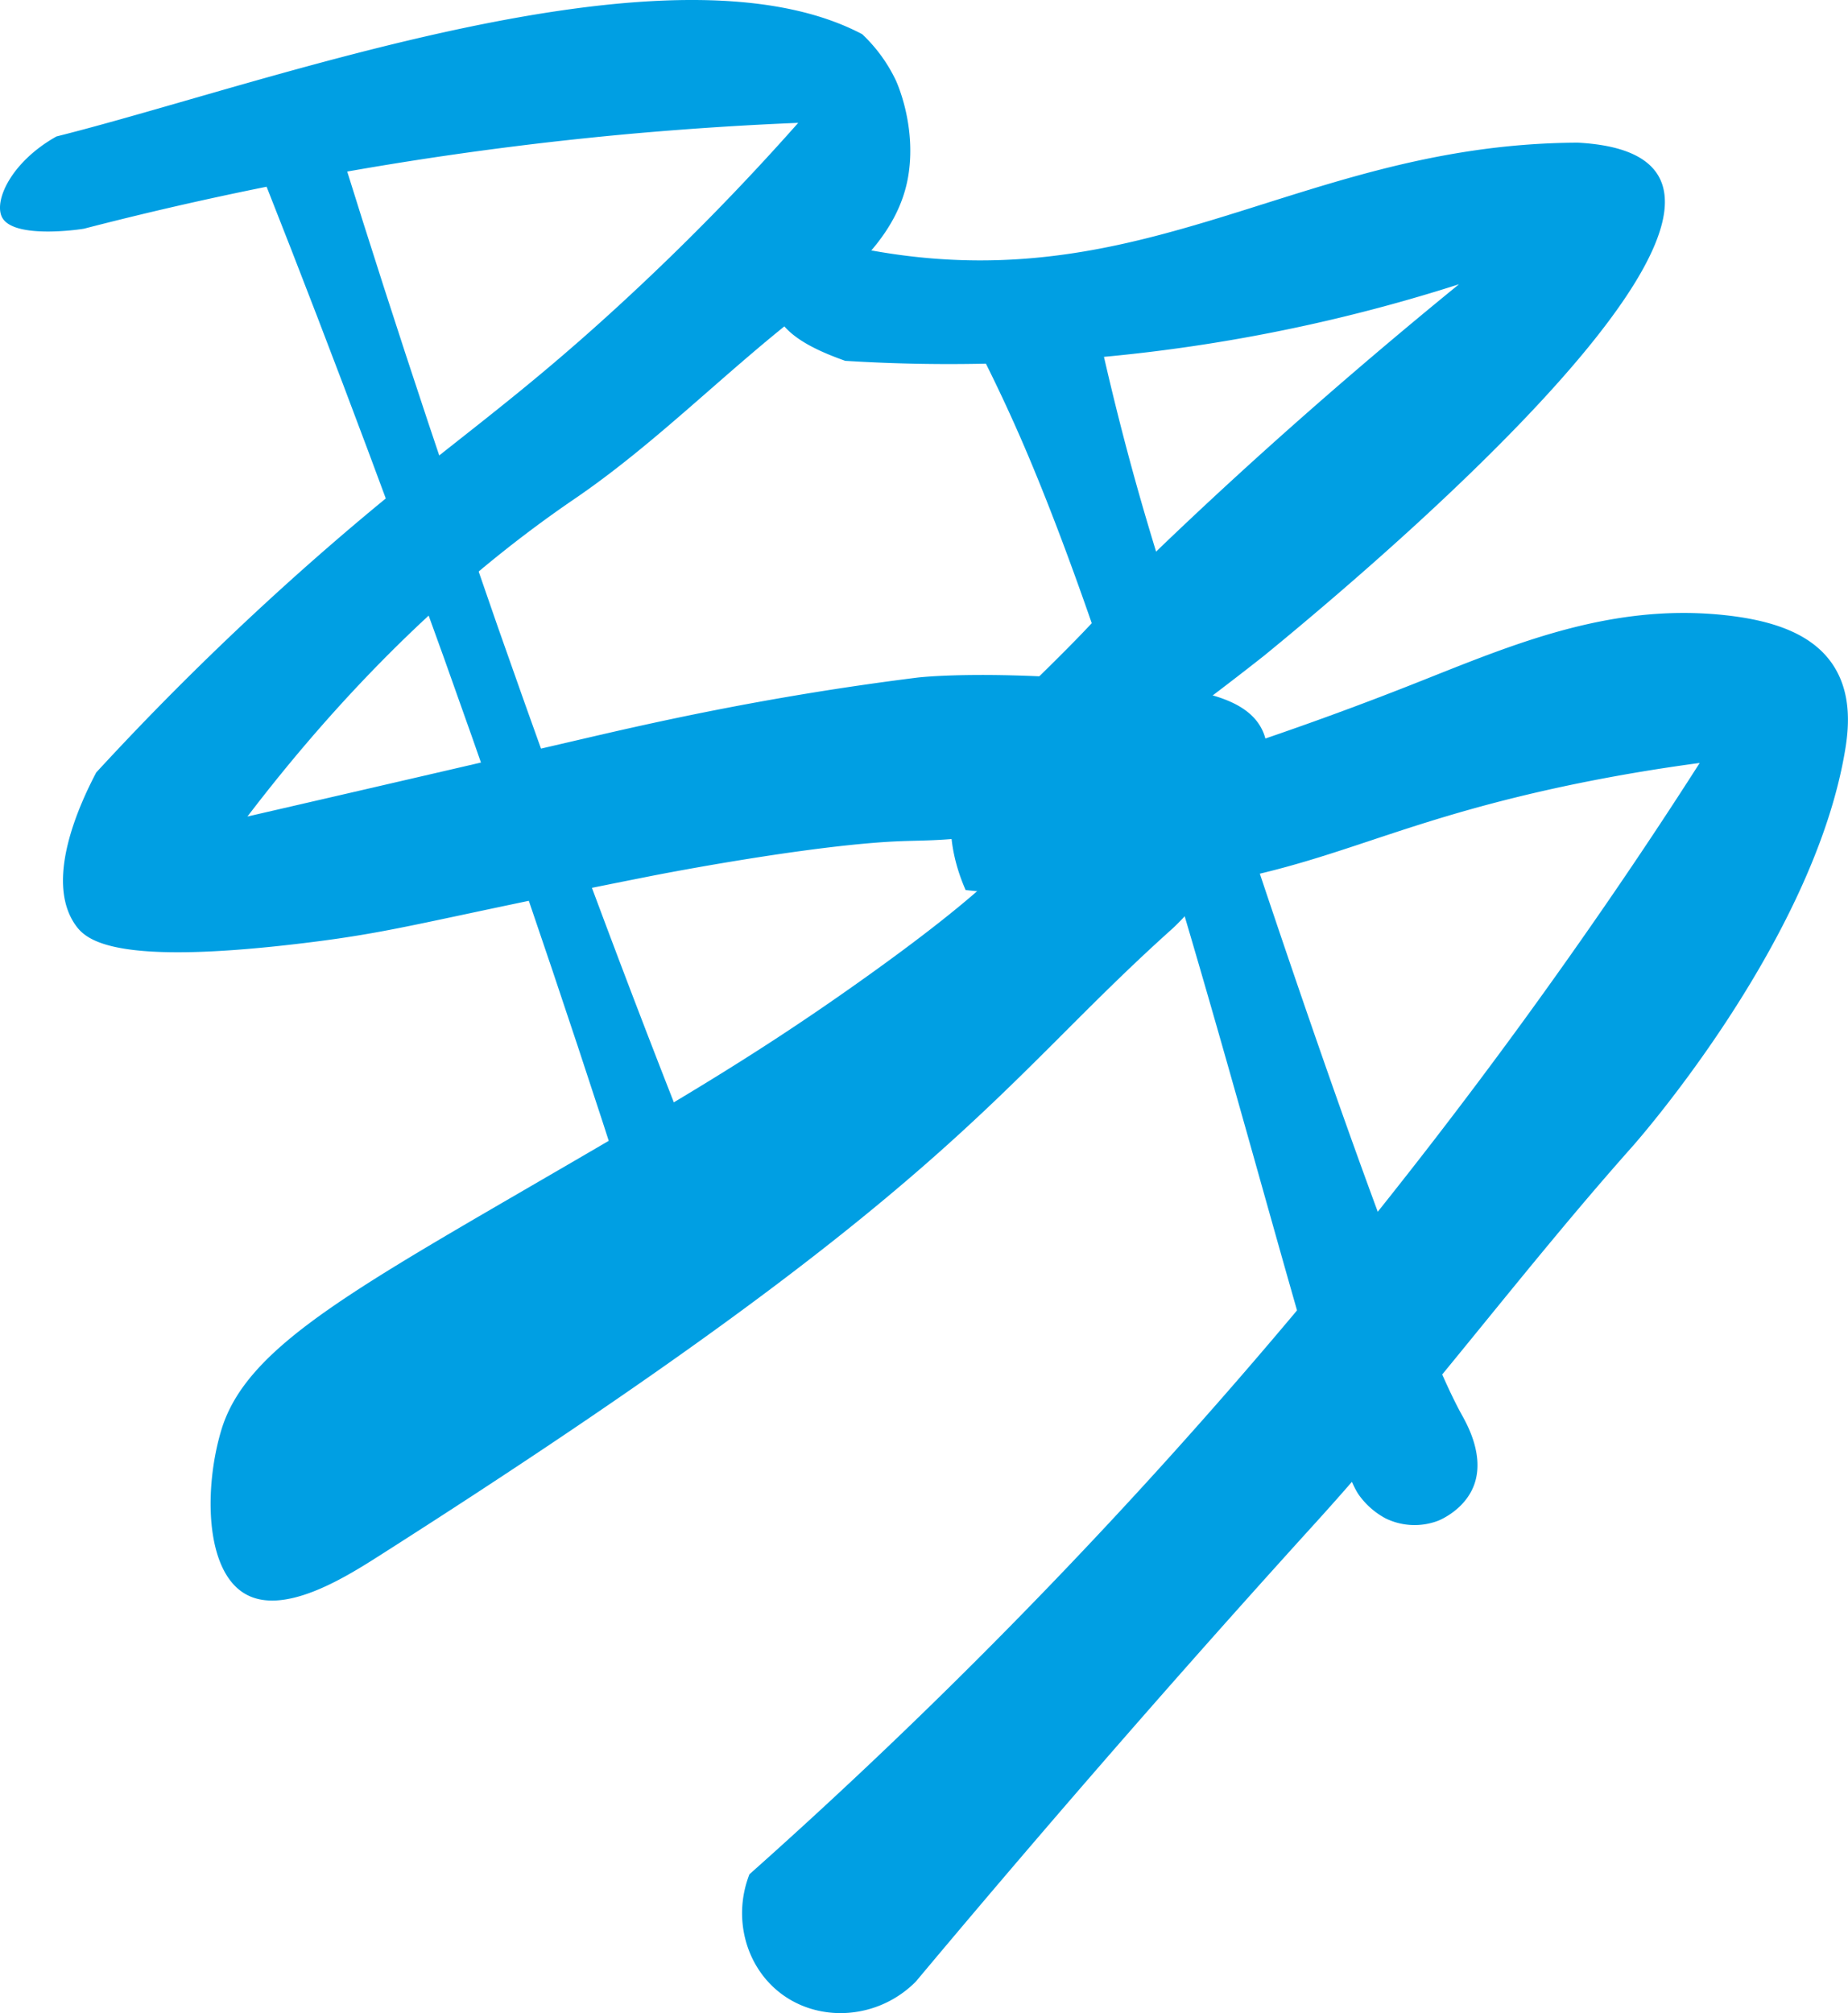
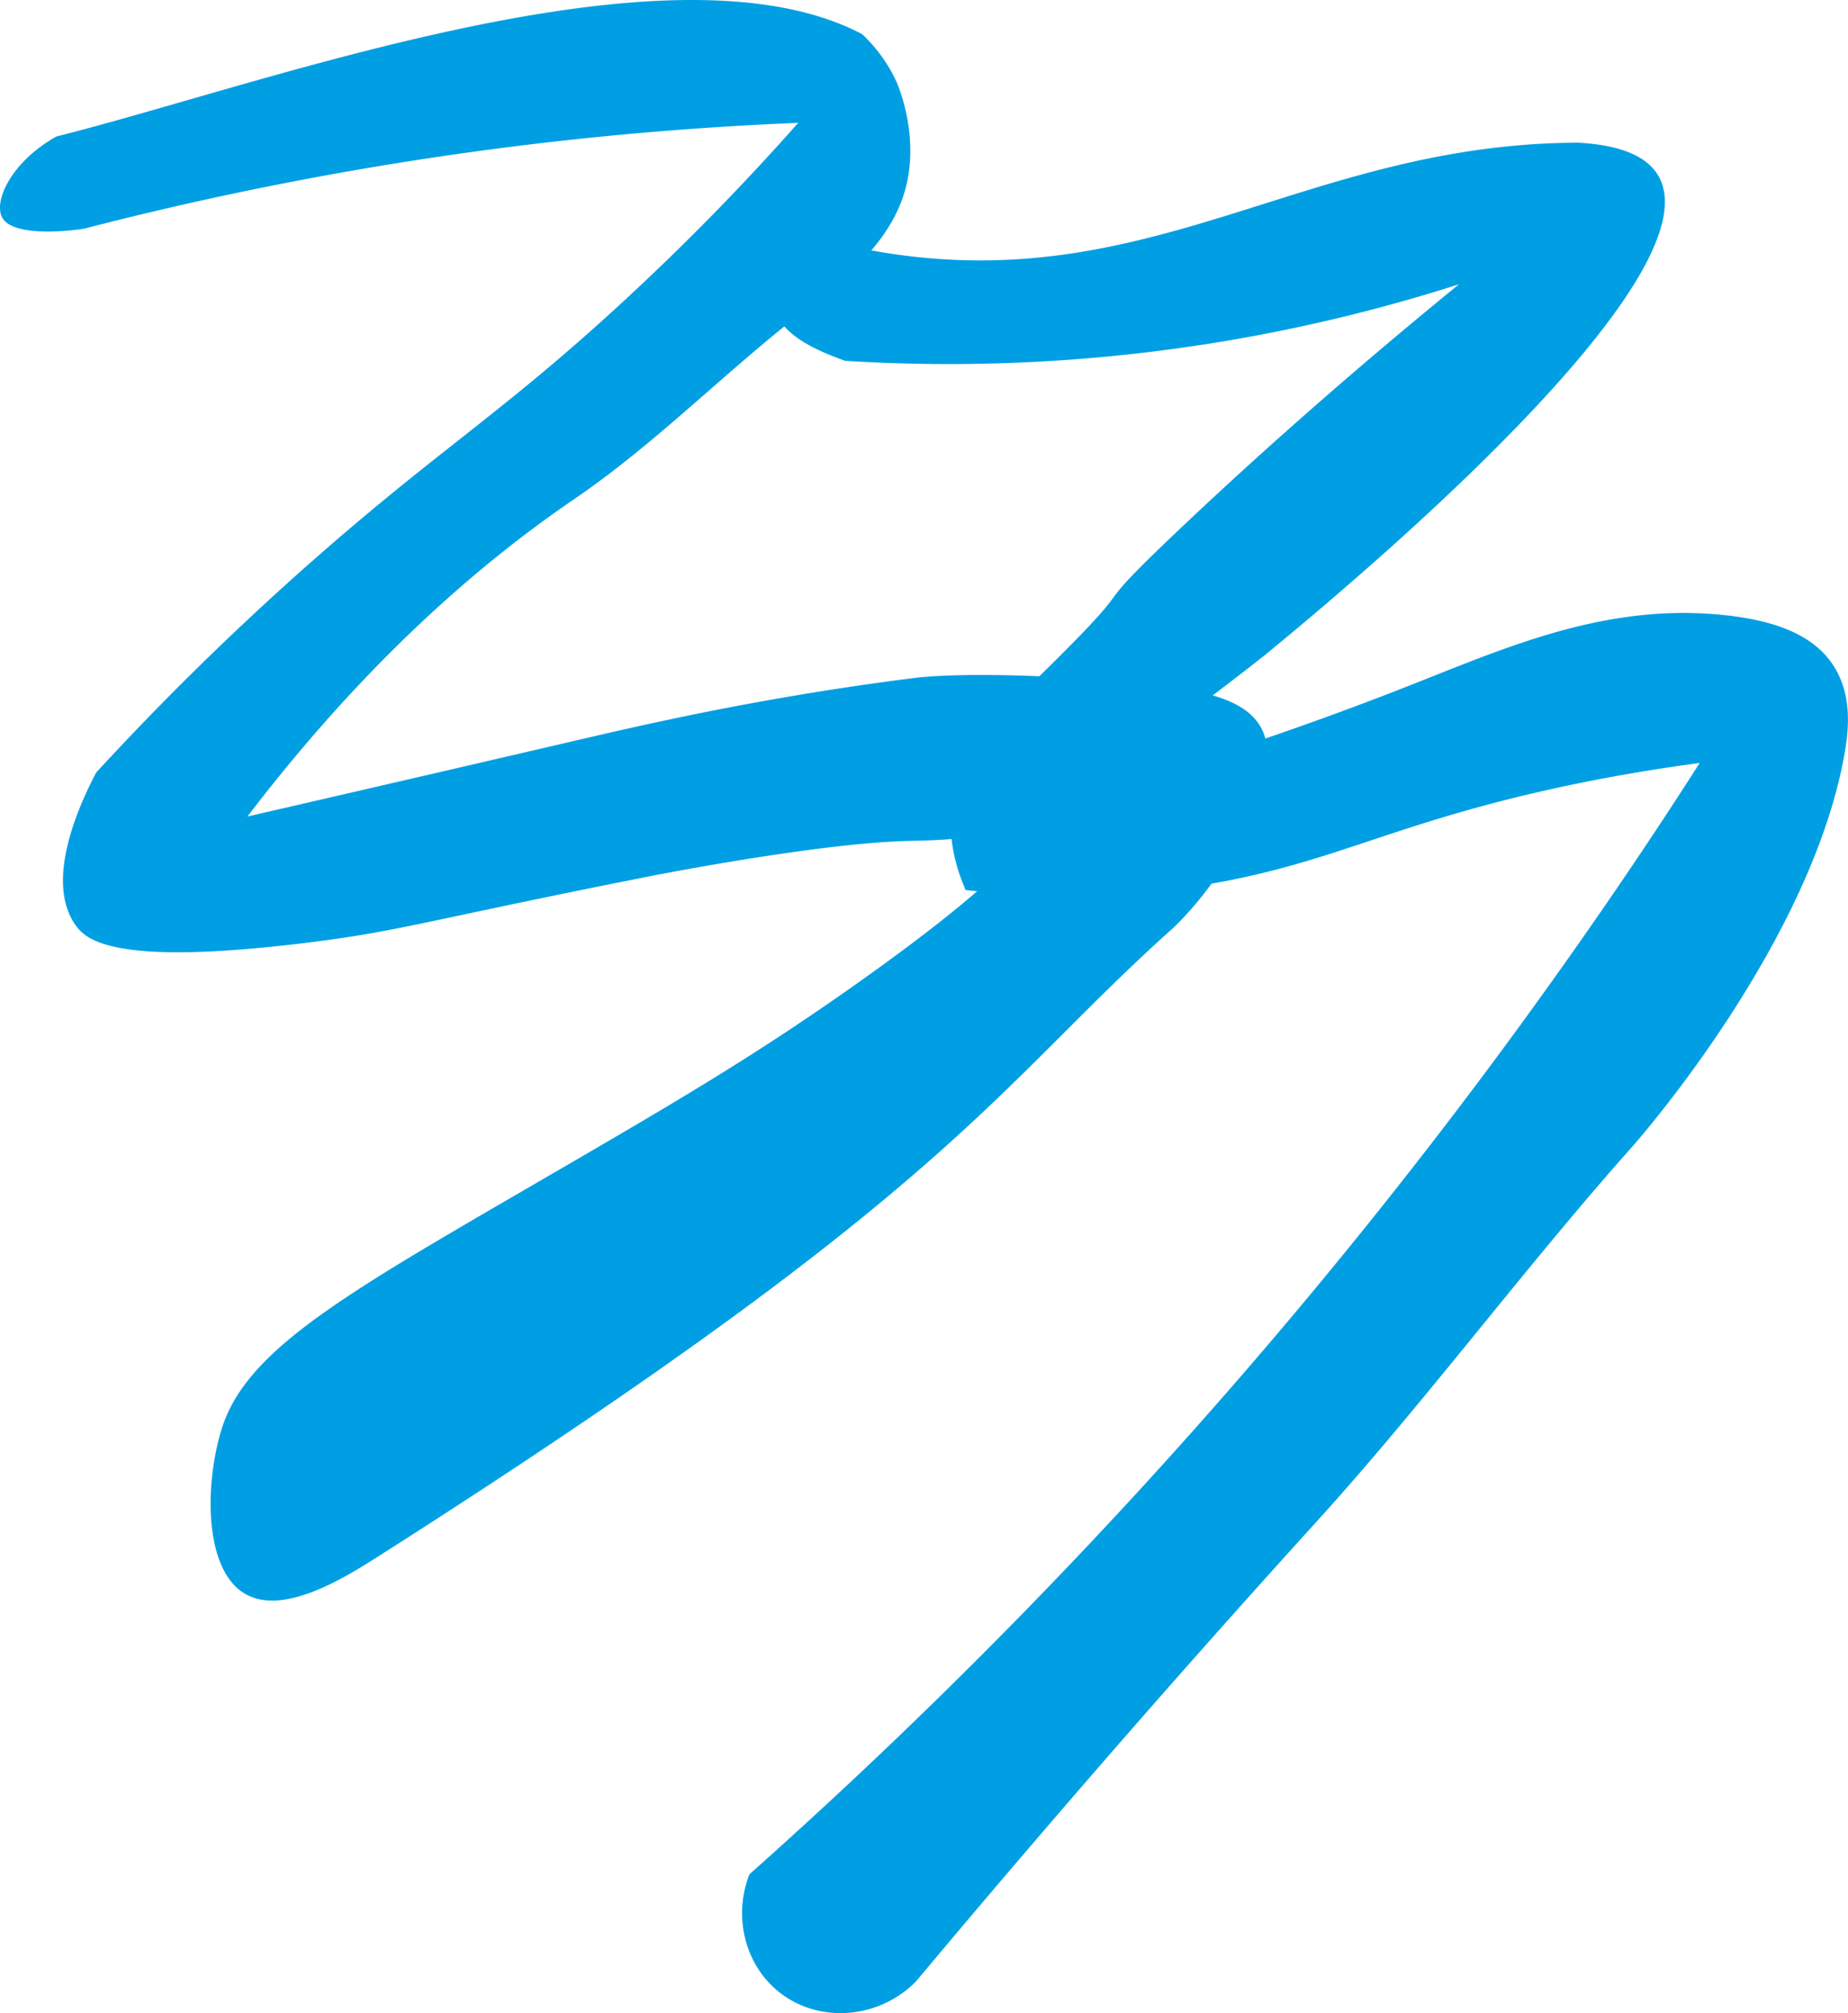
<svg xmlns="http://www.w3.org/2000/svg" id="Calque_1" data-name="Calque 1" viewBox="0 0 910.26 991.47">
  <defs>
    <style>.cls-1{fill:#009fe3;}</style>
  </defs>
-   <path class="cls-1" d="M783,331.76c9.72,46,19.76,81.88,26,103,25.77,87.25,122.15,380.77,155.13,440.32,2.38,4.31,11.43,20,6.09,34.55-4.45,12.13-16.64,17.22-17.61,17.61a32.55,32.55,0,0,1-26.08-1.16,38.4,38.4,0,0,1-13.21-11.71c-20.62-30-94.5-356.43-167.32-522.29-11.43-26-22-46.21-27.78-56.91Z" transform="translate(-244.12 -178.28)" />
-   <path class="cls-1" d="M402.56,222.07Q441.85,350.77,489.31,487q52.5,150,107.64,286.85l-32.26,31.11q-46.26-147-101.8-302.38Q413.38,364.63,362,236.45Z" transform="translate(-244.12 -178.28)" />
  <path class="cls-1" d="M644.67,295.14c155.89,42.12,231.62-46,376.66-46.59,132.95,7.11-79,190.87-154.46,252.6-49.57,39.14-82.89,60.13-79.62,66.22,64.81-18.86,116.31-37.69,152.54-52,47.25-18.62,96.33-40.42,154.27-34.07,23.09,2.53,42.77,9,53,24.58,8.84,13.45,7.89,29.4,6.1,40.65-15.29,95.7-105,196.45-105,196.45C994.57,803.22,946.55,868.28,892.37,928c-48.32,53.22-116.49,129.91-197.13,226.25-18.56,18.72-47.78,20.53-67.06,5.42-16.87-13.21-23.2-37.05-14.91-58.26a2653.21,2653.21,0,0,0,380-418.64q47.42-65.07,88.06-128.71c-15,2-37.46,5.35-64.45,11-75.6,15.94-106.79,33.22-156.39,44.51-32.44,7.38-79.71,13.78-140.74,7.08-4.41-10.11-9.21-25.45-6.59-43,3.84-25.72,21.35-40.92,49.11-68.4,47.58-47.13,13-19.19,64.35-67.75,31.16-29.46,76.47-70.57,136.16-119.22a822.7,822.7,0,0,1-151.06,33.19A821.9,821.9,0,0,1,660.44,356h0C638.09,348,602.81,332.09,644.67,295.14Z" transform="translate(-244.12 -178.28)" />
  <path class="cls-1" d="M271.93,245.49c102.14-25.57,302-100.37,396.88-50.37a76.36,76.36,0,0,1,16.58,22.76s10,21.1,6.28,46c-4.71,31.61-31.66,52-53.37,68.94C600.47,362.28,566.71,397,527.1,424,484.5,453.06,427,500.56,366,580.44c78.15-18,134.49-31.09,163.93-37.94,31.78-7.39,90.23-21,166-30.48,0,0,35.76-4.47,111.6,3.18,27,2.73,50.91,6.64,58.46,22.89,3.44,7.41,2.61,15.53-.66,26.72-12.55,42.9-43.46,70.63-44.08,71.18-87.41,78.41-106.13,127.59-390.87,308.9-16.86,10.73-47,29.44-65.71,18.29-19.73-11.73-20-52.45-11.52-80.61,11.44-37.84,56.78-64.51,146.33-116.52,73.21-42.51,113.69-65.8,166.73-103.37,68-48.14,84.48-68.66,81.88-72.76-.7-1.1-8.88-1-25.06.68-23.64,2.46-27.44,1.15-47.42,2.71-45.68,3.56-110.18,16.31-110.18,16.31-112.49,22.23-123.61,27.31-171.23,33.11-93.28,11.38-107.48-1.19-112.85-8.77-15.46-21.83,1.81-59.28,10.16-75.2A1423.76,1423.76,0,0,1,416.93,438.15c50.45-42.8,80.32-61.88,132.41-109.76a1214,1214,0,0,0,87.95-89.6q-38.52,1.56-79.06,5.09a1679.4,1679.4,0,0,0-272.58,47c0,.11-34.09,5.46-40.34-5.26C240.73,277.78,249.29,258.18,271.93,245.49Z" transform="translate(-244.12 -178.28)" />
</svg>